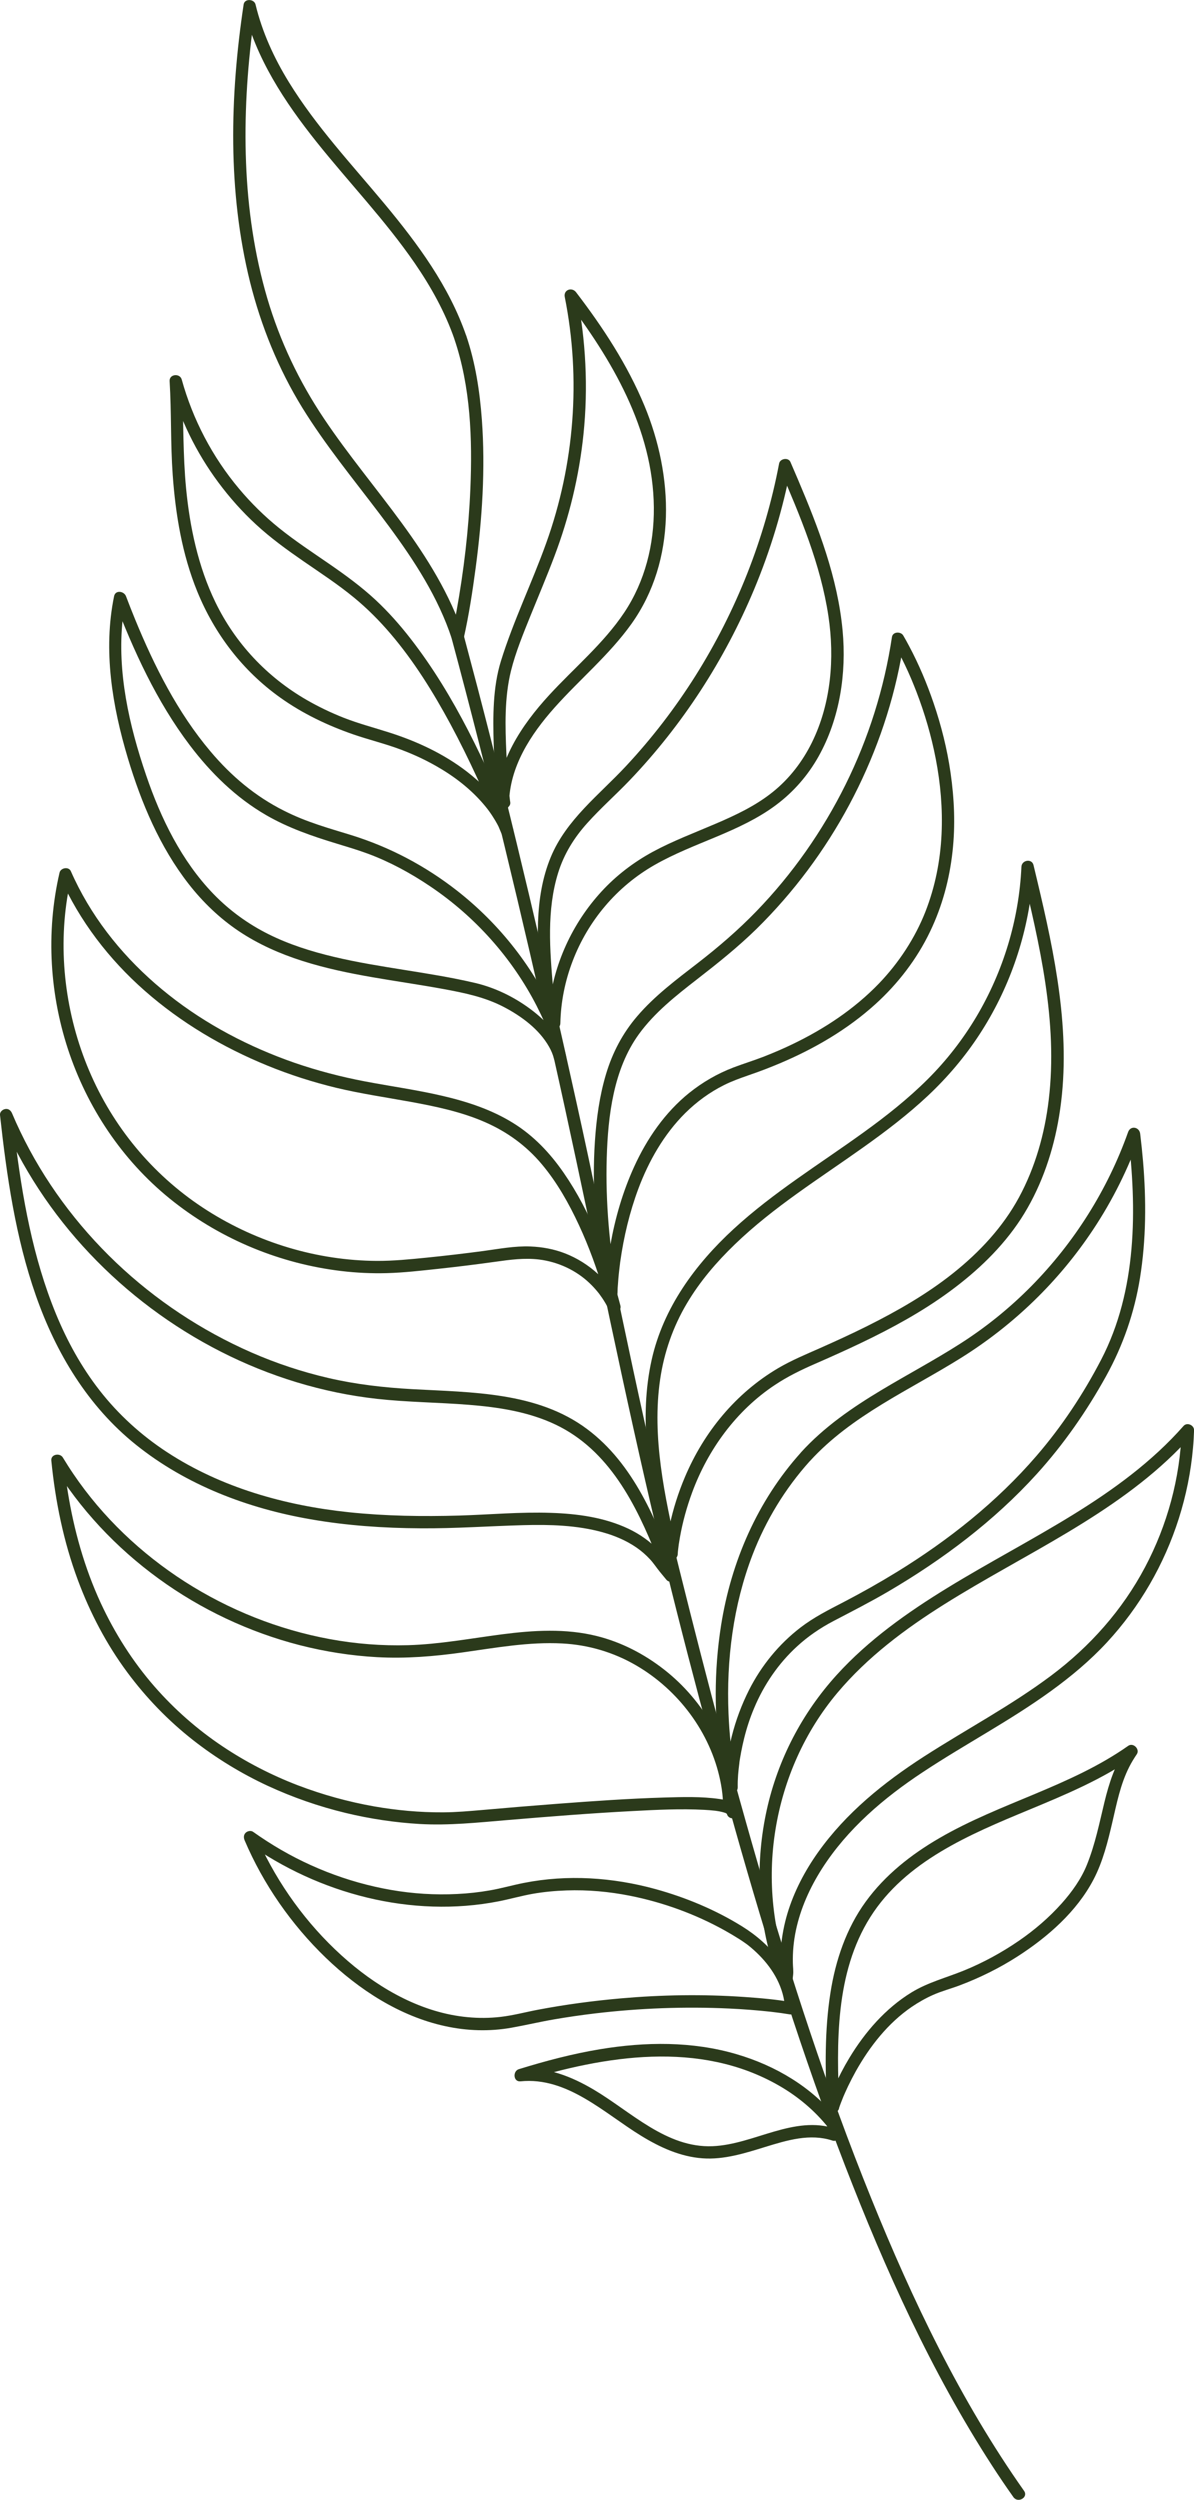
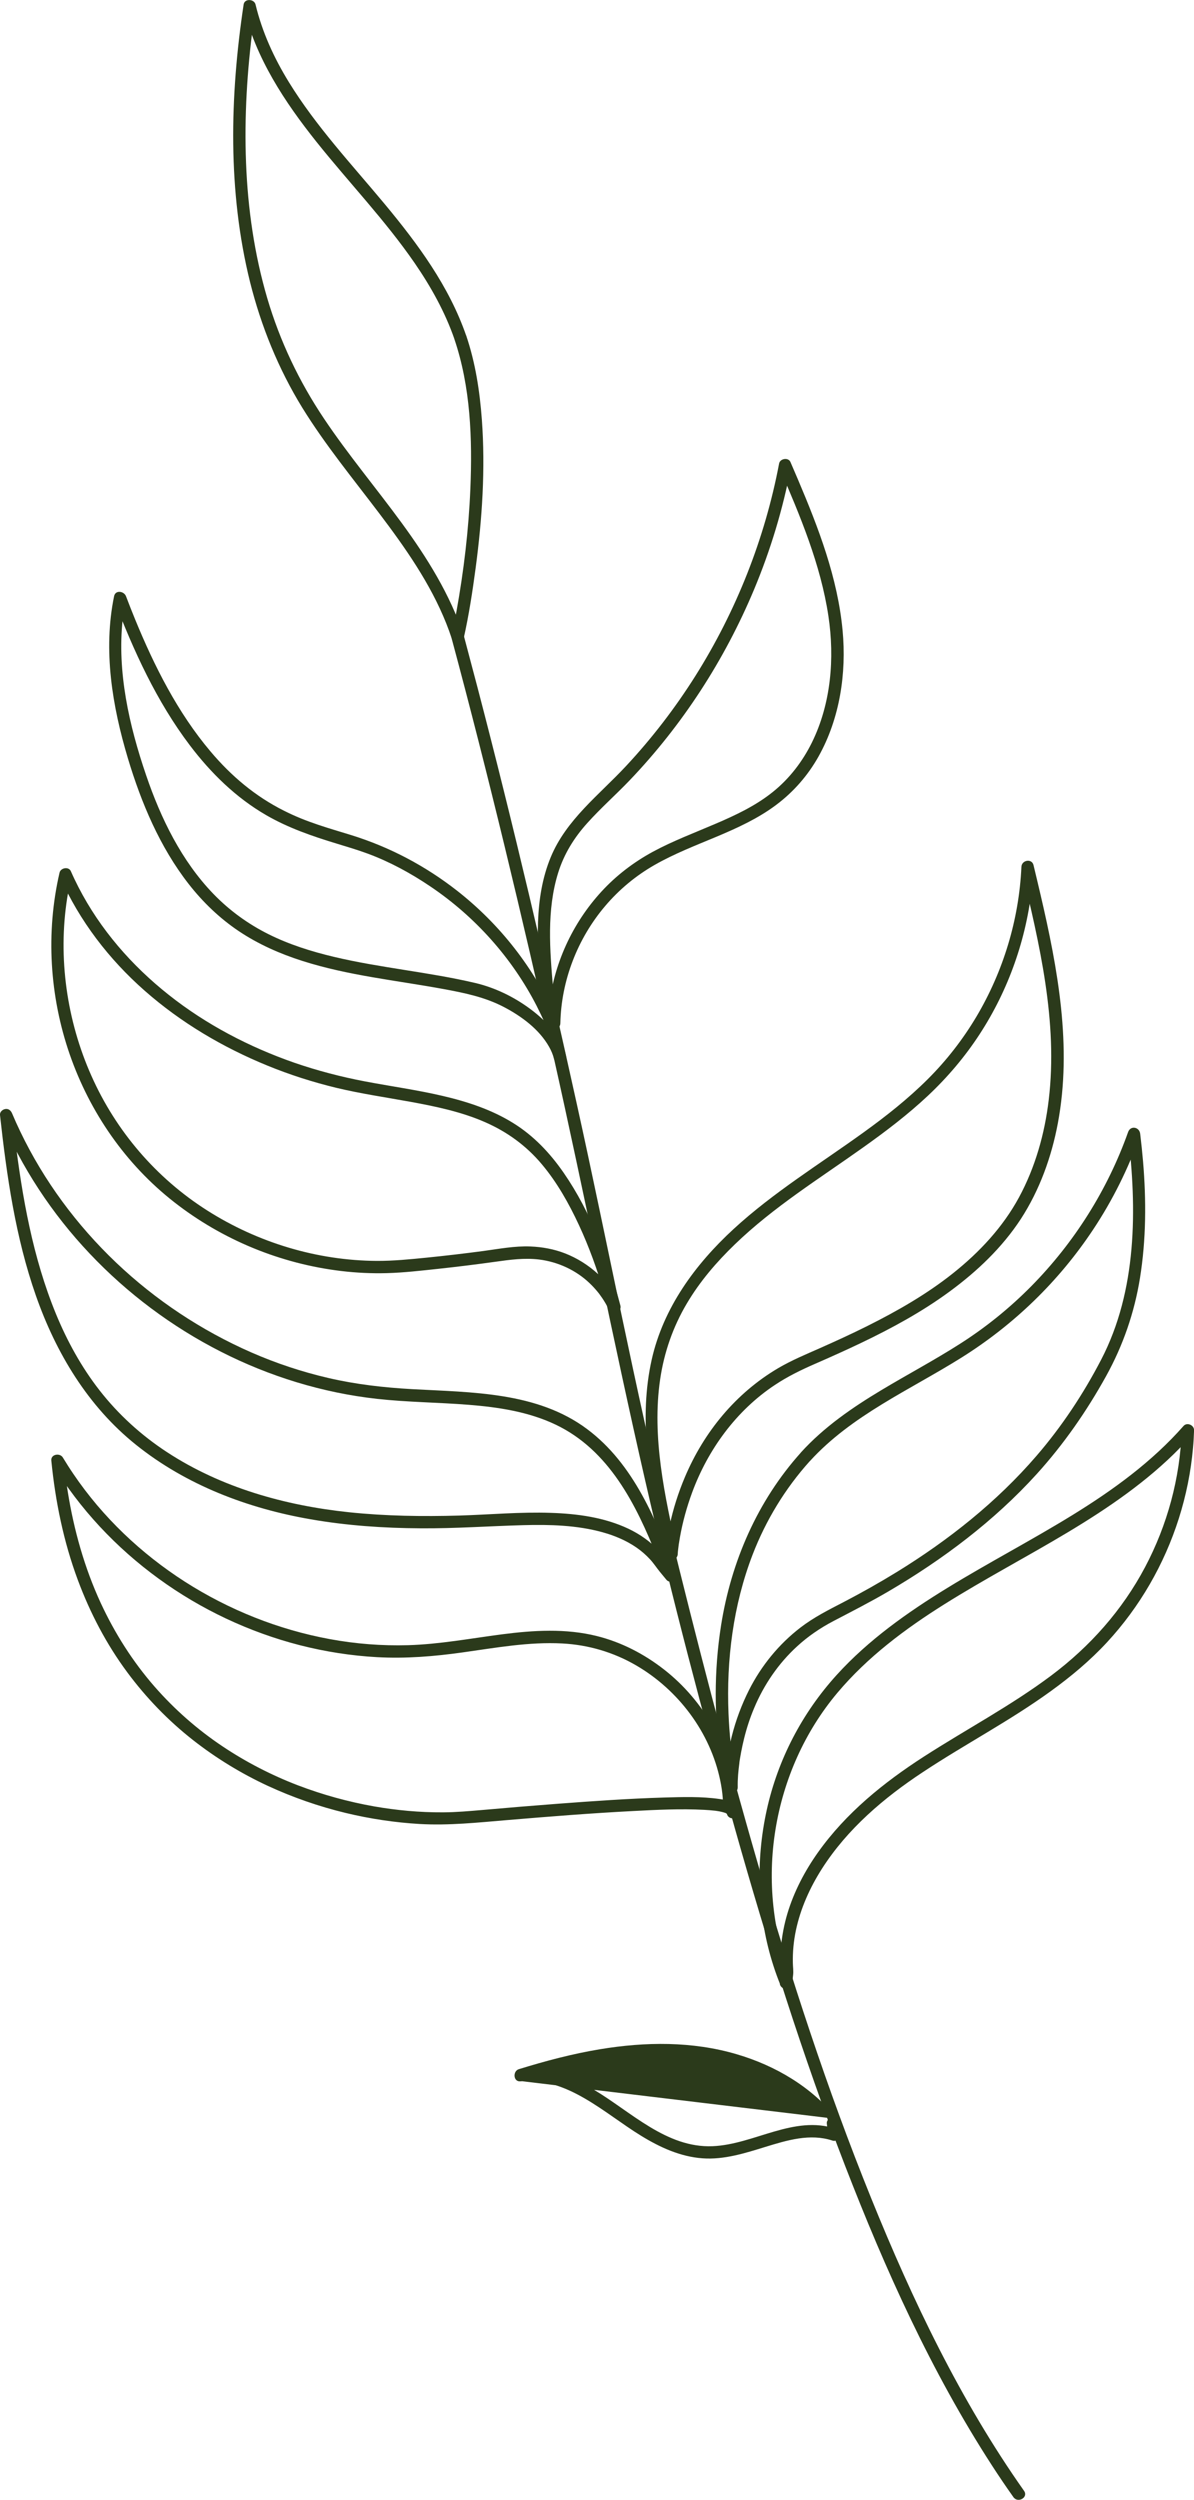
<svg xmlns="http://www.w3.org/2000/svg" id="Camada_2" data-name="Camada 2" viewBox="0 0 181.48 379.7">
  <defs>
    <style>      .cls-1 {        fill: #2b3a1b;      }    </style>
  </defs>
  <g id="Camada_1-2" data-name="Camada 1">
    <g>
-       <path class="cls-1" d="M77.55,121.89c-.3-2.45-.47-4.92-.58-7.39-.19-4.14-.31-8.52.69-12.58.72-2.9,1.9-5.73,3.01-8.49,1.2-2.97,2.46-5.92,3.59-8.92,2.26-5.97,3.76-12.15,4.42-18.5.74-7.14.37-14.37-1.03-21.4l-1.72.72c7.03,9.2,13.34,19.82,13.45,31.74.05,5.64-1.34,11.22-4.48,15.94-3.16,4.74-7.61,8.41-11.44,12.58-4.19,4.56-7.93,10.15-7.97,16.56,0,.99,1.24,1.2,1.75.47.06-.09.13-.18.19-.26.29-.41.07-1.05-.34-1.28-.47-.28-.99-.08-1.28.34-.06.09-.12.17-.19.26l1.75.47c.04-5.63,3.28-10.59,6.91-14.66,3.83-4.3,8.32-8.01,11.69-12.72,6.93-9.71,6.39-22.52,1.98-33.15-2.59-6.23-6.3-11.89-10.39-17.23-.63-.83-1.94-.38-1.72.72,2.49,12.44,1.47,25.42-2.81,37.35-2.16,6.03-4.99,11.82-6.89,17.94-1.25,4.03-1.22,8.48-1.1,12.67.09,2.94.28,5.9.64,8.83.06.5.39.94.94.94.46,0,1-.43.94-.94" />
      <path class="cls-1" d="M70.86,50.99c-2.6-7.52-7.36-13.95-12.39-20-5.02-6.03-10.44-11.81-14.56-18.51-2.26-3.67-4.06-7.6-5.07-11.8-.21-.85-1.67-.94-1.81,0-1.05,7-1.66,14.08-1.58,21.16.08,7.05.85,14.13,2.55,20.98,1.68,6.72,4.31,13.2,7.94,19.1,3.48,5.64,7.7,10.77,11.69,16.04,3.94,5.2,7.77,10.64,10.2,16.74.3.75.58,1.52.83,2.29.28.83,1.59.96,1.81,0,.8-3.54,1.35-7.15,1.83-10.75.99-7.44,1.49-15.01.94-22.51-.32-4.31-.98-8.63-2.37-12.73-.39-1.14-2.2-.65-1.81.5,2.47,7.26,2.75,15.18,2.43,22.78-.26,6.23-1,12.45-2.11,18.59-.22,1.21-.45,2.42-.72,3.62h1.81c-2.08-6.22-5.56-11.79-9.41-17.05-3.89-5.32-8.14-10.37-11.81-15.85-3.79-5.65-6.7-11.76-8.63-18.3-1.96-6.67-2.95-13.59-3.22-20.52-.28-7.03.16-14.08,1.08-21.05.11-.85.23-1.69.36-2.53h-1.81c1.85,7.66,6.23,14.29,11.09,20.38,4.93,6.17,10.43,11.89,14.92,18.41,2.46,3.58,4.6,7.41,6.03,11.53.39,1.14,2.21.65,1.81-.5" />
-       <path class="cls-1" d="M78.01,125.98c-4.21-10.09-8.83-20.25-15.58-28.94-1.63-2.1-3.39-4.09-5.33-5.9-2.18-2.03-4.6-3.79-7.05-5.48-2.58-1.78-5.21-3.5-7.65-5.47-2.21-1.78-4.24-3.78-6.06-5.95-4.06-4.83-7.04-10.53-8.72-16.6-.28-.99-1.91-.83-1.84.25.29,4.74.13,9.49.47,14.23.43,6.04,1.44,12.11,3.74,17.74,2.64,6.46,6.9,12.03,12.59,16.09,3.4,2.43,7.21,4.25,11.15,5.61,2.41.83,4.89,1.42,7.28,2.33,2.1.79,4.14,1.76,6.07,2.93,2.66,1.6,5.1,3.61,7.02,6.07-.11-.14.12.16.15.2.08.11.16.21.23.32.14.2.28.4.41.61.24.36.46.74.67,1.12.15.27.28.54.41.82.02.05.05.11.07.16.09.19-.09-.23-.02-.05.03.08.06.16.1.24.02.06.04.12.06.18.35,1.15,2.17.66,1.81-.5-.3-.99-.85-1.94-1.4-2.81-1.49-2.32-3.45-4.3-5.63-5.98-3.52-2.71-7.61-4.61-11.83-5.95-2.32-.74-4.65-1.35-6.92-2.24-1.92-.76-3.8-1.66-5.59-2.69-6.03-3.48-10.84-8.58-13.88-14.85-2.62-5.38-3.9-11.47-4.46-17.34-.47-4.95-.39-9.91-.57-14.88-.02-.46-.04-.91-.07-1.37l-1.85.25c1.51,5.45,4.03,10.62,7.4,15.15,1.71,2.3,3.62,4.45,5.73,6.39,2.23,2.06,4.69,3.84,7.18,5.56,2.61,1.8,5.27,3.53,7.72,5.55,2.01,1.65,3.85,3.5,5.54,5.48,3.57,4.18,6.49,8.89,9.1,13.72,2.88,5.35,5.36,10.89,7.7,16.49.2.47.62.8,1.16.66.44-.12.85-.68.66-1.16" />
      <path class="cls-1" d="M84.5,154.6c-3.28-7.54-8.52-14.21-14.99-19.28-4.84-3.79-10.27-6.66-16.14-8.48-1.67-.52-3.35-1-5-1.56-1.92-.65-3.43-1.25-5.19-2.13-4.39-2.2-8.03-5.27-11.2-9.03-4.97-5.88-8.52-12.93-11.43-20.01-.48-1.18-.95-2.36-1.4-3.55-.3-.78-1.61-.99-1.81,0-1.69,8.23-.28,16.69,2.1,24.63,2.04,6.78,4.85,13.45,9.22,19.06,2.16,2.77,4.71,5.22,7.63,7.18,2.97,1.99,6.28,3.45,9.68,4.53,6.95,2.22,14.26,2.95,21.4,4.26,3.21.59,6.35,1.23,9.26,2.76,2.66,1.4,5.31,3.35,6.82,6.01.33.58.58,1.17.75,1.81.32,1.17,2.12.67,1.81-.5l-1.42-5.49c-.3-1.17-2.12-.67-1.81.5l1.42,5.49,1.81-.5c-.81-2.97-3.05-5.3-5.46-7.08-2.46-1.82-5.35-3.22-8.34-3.92-7.08-1.66-14.36-2.28-21.44-3.96-3.42-.81-6.8-1.87-9.95-3.44-3.13-1.56-5.95-3.61-8.38-6.12-4.85-5.02-8-11.48-10.23-18.03-2.58-7.56-4.43-15.67-3.56-23.69.11-1.01.28-2.01.48-3h-1.81c2.96,7.76,6.49,15.49,11.53,22.14,3.19,4.21,7,7.95,11.6,10.61,3.35,1.94,7.01,3.2,10.7,4.32,1.6.49,3.2.96,4.77,1.54,3.34,1.24,6.52,2.97,9.47,4.96,6.8,4.57,12.44,10.87,16.18,18.16.46.91.9,1.83,1.31,2.76.2.47.88.57,1.28.34.48-.28.54-.82.34-1.29" />
      <path class="cls-1" d="M84.07,150.14c-.5-5.82-1-11.91.77-17.58.89-2.86,2.44-5.35,4.44-7.56,2.02-2.25,4.3-4.26,6.39-6.44,8.04-8.4,14.45-18.29,18.94-29.01,2.51-6,4.4-12.25,5.61-18.63l-1.72.22c3.12,7.23,6.23,14.59,7.41,22.42.97,6.44.4,13.33-2.51,19.23-1.43,2.89-3.4,5.46-5.91,7.48-2.61,2.11-5.7,3.56-8.77,4.87-3.19,1.37-6.45,2.59-9.5,4.24-2.91,1.58-5.56,3.6-7.8,6.04-4.45,4.84-7.3,11.07-7.98,17.61-.08.8-.13,1.6-.15,2.41l1.85-.25-1.08-5.32c-.24-1.18-2.05-.68-1.81.5l1.08,5.32c.22,1.06,1.82.78,1.84-.25.13-6.49,2.61-12.88,6.81-17.82,2.13-2.51,4.67-4.62,7.53-6.25,3.02-1.72,6.27-2.97,9.47-4.31,3.13-1.32,6.26-2.75,8.99-4.8,2.65-1.98,4.83-4.48,6.45-7.37,3.22-5.75,4.26-12.61,3.65-19.12-.75-8.01-3.65-15.55-6.77-22.9-.38-.9-.77-1.8-1.16-2.7-.32-.73-1.57-.53-1.72.23-2.17,11.44-6.52,22.41-12.72,32.26-3.08,4.88-6.61,9.48-10.55,13.7-4.1,4.4-9.1,8.15-11.45,13.86-2.58,6.26-2.05,13.3-1.49,19.89.1,1.19,1.98,1.21,1.88,0" />
      <path class="cls-1" d="M94.29,198.28c-1.84-7.02-4.45-14.12-8.6-20.12-2.07-3-4.57-5.65-7.69-7.58-3.28-2.04-7.01-3.26-10.76-4.13-3.9-.91-7.86-1.45-11.79-2.2-3.62-.69-7.19-1.62-10.68-2.82-6.85-2.38-13.42-5.8-19.11-10.31-5.63-4.45-10.43-9.95-13.73-16.36-.41-.8-.8-1.61-1.16-2.43-.33-.75-1.55-.52-1.72.22-2.11,9.11-1.51,18.78,1.55,27.61,3.06,8.81,8.51,16.69,15.88,22.44,7.33,5.73,16.17,9.36,25.41,10.46,2.28.27,4.58.38,6.87.32,2.64-.07,5.27-.38,7.9-.66,2.89-.31,5.77-.67,8.65-1.07,2.21-.31,4.4-.61,6.63-.34,2.9.36,5.63,1.64,7.68,3.6.4.38.78.79,1.14,1.22.09.11.17.21.26.32,0,0,.11.15,0,0,.03.04.06.08.09.12.14.19.28.39.42.59.34.51.67,1.05.93,1.61.06.13.16.4,0,0,.19.47.63.81,1.16.67.45-.12.85-.68.66-1.16-1.48-3.62-4.8-6.5-8.39-7.9-1.67-.65-3.46-.98-5.25-1.05-2.42-.1-4.81.37-7.2.69-2.87.38-5.75.72-8.64,1.01-2.5.25-5,.5-7.52.49-9.09-.05-18.1-2.78-25.77-7.65-7.77-4.93-13.88-12.06-17.62-20.47-3.73-8.37-5.1-17.91-3.68-26.98.18-1.13.4-2.26.66-3.38l-1.72.23c2.93,6.61,7.43,12.46,12.85,17.22,5.5,4.84,11.87,8.6,18.65,11.37,3.4,1.39,6.9,2.51,10.46,3.37,3.75.9,7.56,1.45,11.35,2.14,3.81.7,7.68,1.51,11.25,3.07,3.37,1.47,6.29,3.59,8.65,6.41,2.32,2.76,4.12,5.97,5.64,9.24,1.54,3.31,2.78,6.77,3.81,10.27.23.8.45,1.59.66,2.4.31,1.17,2.13.68,1.82-.49" />
-       <path class="cls-1" d="M93.82,196.08c-1.17-6.65-1.8-13.45-1.6-20.21.19-6.39,1.02-13.45,4.88-18.78,2.38-3.28,5.62-5.84,8.79-8.3,3.16-2.45,6.26-4.92,9.12-7.72,5.61-5.52,10.38-11.92,14.09-18.86,3.7-6.92,6.38-14.39,7.83-22.1.18-.95.34-1.9.48-2.85l-1.72.22c.67,1.14,1.28,2.32,1.85,3.51.32.66.62,1.33.91,2.01.04.09.08.18.11.26.09.21-.01-.03.05.12.08.19.54,1.32.68,1.69,1.27,3.31,2.27,6.72,2.94,10.2.72,3.73,1.06,7.54.88,11.44-.19,4-.96,7.95-2.45,11.76-1.57,4-4.05,7.78-7.07,10.92-3.75,3.89-8.31,6.9-13.17,9.23-1.43.69-2.89,1.31-4.37,1.89-1.51.58-3.06,1.06-4.57,1.63-2.44.93-4.68,2.23-6.72,3.86-3.68,2.96-6.44,6.96-8.38,11.23-1.71,3.75-2.87,7.73-3.59,11.78-.41,2.3-.71,4.63-.8,6.97,0,.11,0,.22-.01.34-.02,1.21,1.86,1.21,1.88,0,0-.45.03-.89.07-1.33.03-.51.08-1.03.13-1.54.03-.32.19-1.61.2-1.7-.03.21,0-.06.02-.14.53-3.77,1.42-7.49,2.75-11.06,1.58-4.21,3.89-8.27,7.12-11.48,1.74-1.72,3.72-3.17,5.91-4.26,1.2-.6,2.44-1.04,3.7-1.48,1.61-.55,3.19-1.15,4.75-1.81,5.28-2.23,10.29-5.14,14.55-9,3.43-3.11,6.31-6.85,8.31-11.03,1.84-3.83,2.95-7.94,3.41-12.16.44-3.98.27-7.99-.3-11.95-.52-3.61-1.41-7.17-2.59-10.62-1.01-2.96-2.23-5.85-3.7-8.61-.29-.55-.59-1.09-.9-1.62-.37-.64-1.59-.61-1.72.23-1.17,7.79-3.56,15.38-7.06,22.43-3.5,7.05-8.07,13.57-13.55,19.23-2.76,2.85-5.75,5.42-8.89,7.85-3.23,2.5-6.56,4.97-9.23,8.1-2.21,2.58-3.74,5.5-4.72,8.75-1,3.33-1.47,6.81-1.7,10.26-.46,6.99.11,14.06,1.19,20.97.11.74.24,1.48.37,2.21.09.5.7.78,1.16.66.53-.15.74-.65.66-1.16" />
      <path class="cls-1" d="M102.84,239.01c-3.07-8.04-6.48-16.63-13.61-21.95-7.6-5.67-17.55-5.56-26.58-6.06-4.29-.24-8.53-.72-12.72-1.69-4.01-.93-7.94-2.23-11.71-3.88-7.58-3.32-14.57-7.95-20.57-13.65-5.99-5.7-10.98-12.43-14.56-19.89-.44-.91-.86-1.84-1.25-2.77-.18-.43-.53-.75-1.03-.67-.42.06-.87.45-.81.92,1.02,9.26,2.36,18.59,5.45,27.41,3.06,8.74,7.93,16.84,15.23,22.68,7.62,6.11,16.99,9.66,26.55,11.31,5.51.96,11.11,1.34,16.7,1.37,5.22.04,10.41-.34,15.62-.48,4.02-.11,8.14,0,12.04,1.08,1.83.51,3.58,1.24,5.15,2.32.75.52,1.43,1.11,2.05,1.78.55.59.98,1.26,1.49,1.89.33.4.66.8.99,1.2.77.93,2.09-.4,1.33-1.33-.93-1.12-1.48-2.01-2.49-3.09-1.29-1.39-2.89-2.5-4.6-3.31-3.66-1.73-7.77-2.28-11.78-2.41-4.64-.16-9.27.27-13.91.41-5.59.16-11.19.08-16.75-.5-9.74-1.02-19.45-3.74-27.7-9.14-3.9-2.55-7.38-5.71-10.24-9.38-2.75-3.52-4.93-7.49-6.63-11.62-3.51-8.54-5.13-17.73-6.24-26.85-.14-1.11-.26-2.22-.38-3.34l-1.85.25c3.23,7.7,7.87,14.74,13.61,20.8,5.71,6.04,12.48,11.1,19.89,14.87,7.44,3.79,15.51,6.27,23.81,7.19,4.62.51,9.28.53,13.92.9,4.49.36,9.08,1.05,13.19,3.01,8.11,3.86,12.24,12.12,15.4,20.08.4,1.01.79,2.03,1.18,3.05.18.47.63.8,1.15.66.45-.13.84-.68.66-1.16" />
      <path class="cls-1" d="M102.94,235.78c-1.9-8.55-3.89-17.49-2.6-26.28.6-4.08,1.95-7.97,4.06-11.52,1.97-3.33,4.5-6.28,7.28-8.96,5.88-5.68,12.85-9.99,19.48-14.71,3.44-2.44,6.81-5,9.89-7.89,2.98-2.8,5.63-5.92,7.86-9.35,4.38-6.72,7.11-14.47,7.95-22.44.1-1,.18-1.99.22-2.99l-1.84.25c2.75,11.48,5.58,23.29,4.16,35.17-.61,5.14-2.05,10.25-4.52,14.81-2.45,4.52-5.98,8.3-9.98,11.49-4.01,3.2-8.51,5.77-13.09,8.06-2.36,1.18-4.77,2.28-7.18,3.35-2.15.95-4.32,1.85-6.35,3.04-6.44,3.79-11.29,9.7-14.18,16.55-1.01,2.38-1.79,4.85-2.33,7.38-.29,1.34-.57,2.74-.63,4.11,0,.06,0,.12-.01.19-.07,1.21,1.81,1.2,1.88,0,.01-.25.04-.5.07-.75.01-.12.06-.5.07-.57-.04.35,0,0,.01-.09.06-.38.12-.77.19-1.15.41-2.31,1.04-4.58,1.85-6.78,2.4-6.51,6.7-12.44,12.57-16.33,1.92-1.28,3.97-2.28,6.08-3.2,2.36-1.03,4.71-2.08,7.03-3.19,4.68-2.24,9.27-4.73,13.46-7.81,4.17-3.06,7.99-6.68,10.83-11.03,2.85-4.39,4.66-9.42,5.62-14.54,2.18-11.63,0-23.42-2.65-34.77-.34-1.48-.7-2.95-1.05-4.42-.25-1.06-1.8-.78-1.84.25-.36,8-2.75,15.87-6.84,22.76-2.06,3.46-4.54,6.65-7.39,9.49-3,2.99-6.33,5.62-9.76,8.09-6.65,4.8-13.69,9.1-19.75,14.67-5.86,5.39-10.7,11.99-12.46,19.87-1.96,8.77-.43,17.86,1.42,26.5.23,1.09.47,2.17.71,3.26.26,1.18,2.07.68,1.81-.5" />
      <path class="cls-1" d="M111.72,273.14c-.64-7.67-4.73-14.82-10.77-19.54-3.03-2.37-6.5-4.17-10.24-5.1-4.72-1.18-9.63-.88-14.41-.26-4.76.62-9.48,1.51-14.29,1.65-3.97.11-7.95-.2-11.86-.92-7.84-1.44-15.35-4.44-22.06-8.73-6.64-4.26-12.5-9.81-16.93-16.35-.56-.82-1.09-1.66-1.61-2.51-.45-.74-1.85-.5-1.75.47.61,6.18,1.86,12.31,4.03,18.14,1.86,5,4.35,9.76,7.53,14.04,2.85,3.84,6.19,7.3,9.96,10.26,3.52,2.76,7.34,5.09,11.39,6.97,3.79,1.75,7.76,3.13,11.82,4.11,3.7.89,7.48,1.46,11.27,1.68,4.45.25,8.82-.22,13.25-.59,6.4-.54,12.8-1.05,19.21-1.38,3.58-.19,7.2-.37,10.79-.18.53.03,1.07.07,1.6.13.07,0,.4.05.23.03-.18-.02.13.02.2.03.19.03.37.06.56.11.15.03.3.07.45.12.06.02.11.03.17.05.21.07.05.03,0,0,.08.05.19.12.28.16.17.08-.18-.23,0,0,.1.12-.15-.22-.06-.08.09.15-.02-.04-.04-.12.08.26,0-.24,0-.05l1.85-.25-.59-2.1c-.33-1.16-2.14-.67-1.81.5l.59,2.1c.29,1.01,1.85.82,1.85-.25,0-1.47-1.79-1.85-2.93-2.02-2.8-.41-5.67-.31-8.49-.23-5.36.16-10.72.54-16.06.94-3.84.29-7.68.61-11.51.95-2,.17-3.98.35-5.99.36-3.57.02-7.08-.31-10.46-.9-3.97-.7-7.88-1.78-11.65-3.22-3.96-1.52-7.84-3.51-11.41-5.9-3.82-2.55-7.3-5.61-10.33-9.07-3.33-3.81-6.06-8.12-8.19-12.71-2.47-5.35-4.08-11.09-5.01-16.9-.25-1.57-.45-3.14-.6-4.72l-1.75.47c4.14,6.85,9.7,12.76,16.17,17.46,6.42,4.67,13.75,8.12,21.44,10.1,3.84.98,7.78,1.6,11.74,1.82,4.37.24,8.68-.11,13.01-.72,5.02-.7,10.07-1.63,15.16-1.36,3.96.21,7.77,1.33,11.2,3.32,6.43,3.73,11.29,10.19,12.8,17.49.19.9.32,1.8.39,2.71.1,1.2,1.98,1.21,1.88,0" />
      <path class="cls-1" d="M123.09,221.94c6.34-6.97,15.15-10.79,23-15.7,8-5,14.84-11.61,20.06-19.48,2.96-4.45,5.35-9.27,7.14-14.3l-1.84-.25c1.38,11.45,1.37,23.81-4.07,34.29-2.71,5.22-6,10.18-9.83,14.62-6.05,7.02-13.38,12.82-21.25,17.66-2.64,1.62-5.34,3.14-8.09,4.57-2.28,1.18-4.53,2.31-6.57,3.88-3.27,2.52-5.92,5.77-7.79,9.46-2.23,4.42-3.59,9.55-3.59,14.53,0,.08,0,.16,0,.24l1.84-.25c-.25-1.01-.43-2.04-.6-3.07-.08-.52-.16-1.04-.23-1.56-.04-.27.03.2-.01-.08,0-.07-.16-1.35-.2-1.68-.16-1.5-.27-3.01-.33-4.52-.34-8.19.71-16.49,3.66-24.16,2.01-5.21,4.95-10.05,8.69-14.2.81-.9-.52-2.23-1.33-1.33-6.62,7.35-10.63,16.59-12.16,26.31-1.08,6.9-1.06,13.96-.03,20.86.19,1.31.41,2.64.73,3.93.26,1.02,1.88.82,1.84-.25-.03-1.22.09-2.46.25-3.67.03-.26-.03.2,0-.06,0-.06.07-.49.1-.66.05-.32.11-.64.17-.96.13-.7.29-1.4.46-2.1.39-1.56.89-3.1,1.52-4.58,1.48-3.53,3.68-6.76,6.51-9.35,1.66-1.53,3.53-2.8,5.53-3.85,2.79-1.46,5.58-2.88,8.3-4.47,8.3-4.86,16.12-10.72,22.6-17.86,4.11-4.53,7.59-9.54,10.55-14.88,2.58-4.66,4.3-9.64,5.15-14.9.94-5.84.96-11.79.47-17.67-.12-1.41-.27-2.83-.44-4.24-.12-1.04-1.47-1.3-1.84-.25-3.11,8.75-8.18,16.78-14.7,23.39-3.28,3.32-6.9,6.25-10.84,8.76-3.88,2.48-7.96,4.64-11.91,7.01-4.44,2.66-8.77,5.63-12.27,9.49-.81.89.51,2.23,1.33,1.33" />
      <path class="cls-1" d="M120.38,300.92c-2.93-7.26-3.77-15.31-2.51-23.04,1.24-7.62,4.44-14.85,9.42-20.77,4.57-5.43,10.29-9.7,16.27-13.45,6.12-3.84,12.52-7.19,18.71-10.9,6.12-3.67,12.1-7.74,17.11-12.87.63-.64,1.23-1.3,1.83-1.97l-1.6-.66c-.24,7.24-2.18,14.38-5.57,20.78-3.46,6.53-8.36,12.04-14.26,16.46-6.13,4.59-12.92,8.17-19.35,12.31-6.13,3.95-11.84,8.56-16.1,14.55-2.01,2.83-3.65,5.96-4.65,9.29-.49,1.64-.81,3.32-.97,5.02-.08.86-.11,1.73-.08,2.59.02.59.1,1.17.03,1.76l-.13,1.15c-.06.51.47.94.94.94.55,0,.88-.43.94-.94l.14-1.2c.07-.6-.03-1.2-.04-1.8-.04-1.67.12-3.33.46-4.96.71-3.35,2.13-6.5,3.97-9.38,3.87-6.05,9.41-10.76,15.36-14.68,6.38-4.22,13.19-7.77,19.39-12.26,3.07-2.22,5.99-4.65,8.57-7.44,2.48-2.68,4.66-5.64,6.49-8.8,3.67-6.33,5.94-13.45,6.58-20.74.08-.88.13-1.77.16-2.65.03-.79-1.06-1.28-1.6-.67-4.79,5.44-10.68,9.71-16.81,13.49-6.25,3.85-12.76,7.24-19.02,11.07-6.11,3.74-12.05,7.93-16.88,13.25-5.27,5.8-8.95,12.86-10.64,20.52-1.72,7.81-1.44,16.09,1.03,23.71.3.94.64,1.87,1.01,2.78.19.47.63.8,1.16.66.45-.12.85-.68.66-1.16" />
-       <path class="cls-1" d="M121.17,305.05c-.28-5.37-3.96-9.71-8.36-12.44-4.07-2.53-8.59-4.41-13.2-5.68-6.5-1.78-13.36-2.24-19.99-.93-1.73.34-3.41.83-5.15,1.13-1.65.29-3.31.47-4.98.55-3.37.17-6.75-.04-10.07-.62-6.71-1.17-13.16-3.72-18.88-7.42-.7-.45-1.39-.92-2.07-1.4-.33-.24-.86-.13-1.14.15-.32.32-.31.75-.15,1.14,2.84,6.67,7.11,12.8,12.33,17.83,5.04,4.85,11.22,8.88,18.13,10.39,3.33.73,6.76.84,10.12.24,2.15-.38,4.28-.89,6.44-1.26,2.08-.36,4.17-.66,6.26-.91,6.76-.8,13.6-1.06,20.4-.74,2.11.1,4.21.26,6.31.49.36.04,1.36.17,1.51.19-.3-.04.11.01.2.03.33.05,1.11.17,1.11.17.5.09,1.01-.14,1.16-.66.13-.46-.15-1.07-.66-1.16-2.43-.44-4.93-.65-7.39-.82-6.26-.43-12.55-.33-18.79.22-4.18.37-8.36.93-12.49,1.71-1.91.36-3.82.88-5.75,1.1-1.66.19-3.34.2-5,.04-6.79-.63-13.09-4.13-18.18-8.51-5.44-4.68-9.89-10.54-13.02-16.98-.37-.77-.72-1.54-1.06-2.33l-1.28,1.29c5.48,3.91,11.73,6.79,18.28,8.37,6.54,1.58,13.4,1.86,20.01.56,1.72-.34,3.4-.82,5.12-1.13,1.71-.3,3.44-.46,5.17-.52,3.23-.11,6.47.18,9.64.81,5.04,1,9.95,2.79,14.44,5.29.73.41,1.46.84,2.17,1.29.28.18.55.36.82.55.11.08.23.16.34.24.07.06.41.31.16.12,2.38,1.89,4.42,4.37,5.26,7.34.21.74.33,1.49.37,2.26.06,1.2,1.94,1.21,1.88,0" />
-       <path class="cls-1" d="M127.56,319.99c-.4-9.66-.64-20.28,4.71-28.78,5.36-8.51,15.17-12.6,24.07-16.29,5.56-2.31,11.17-4.64,16.13-8.12l-1.29-1.29c-1.69,2.48-2.61,5.32-3.31,8.21-.77,3.19-1.42,6.42-2.65,9.48-.87,2.18-2.29,4.16-3.84,5.9-1.92,2.15-4.12,4.04-6.49,5.67-2.62,1.8-5.44,3.34-8.39,4.54-2.68,1.09-5.45,1.79-7.94,3.31-3.96,2.42-7.09,6.03-9.47,9.97-.87,1.44-1.64,2.93-2.32,4.47-.36.83-.76,1.68-1.02,2.56l-.04.11c-.37,1.16,1.44,1.65,1.81.5.18-.56.4-1.1.62-1.65.03-.07.06-.15.09-.22.02-.04-.06.13.02-.04.07-.15.13-.31.2-.46.15-.33.3-.66.45-.98.37-.77.76-1.52,1.17-2.26,2.12-3.78,4.9-7.33,8.5-9.79,1.02-.69,2.1-1.31,3.23-1.81,1.32-.59,2.72-.95,4.07-1.46,3.07-1.16,6.03-2.62,8.8-4.4,4.57-2.94,8.99-6.8,11.54-11.68,1.42-2.71,2.17-5.74,2.86-8.7.66-2.84,1.23-5.77,2.56-8.39.34-.67.73-1.31,1.15-1.93.52-.76-.52-1.82-1.29-1.29-8.79,6.18-19.46,8.65-28.69,14.01-4.3,2.49-8.28,5.62-11.21,9.66-2.96,4.06-4.6,8.93-5.37,13.86-.9,5.72-.79,11.52-.55,17.29.05,1.2,1.93,1.21,1.88,0" />
-       <path class="cls-1" d="M127.26,321.86c-3.85-4.85-9.39-8.11-15.29-9.84-6.75-1.99-13.88-1.9-20.77-.76-4.18.69-8.29,1.78-12.34,3.03-.96.3-.85,1.96.25,1.85,7.11-.72,12.72,4.83,18.34,8.27,2.85,1.75,5.96,3.18,9.33,3.42,3.27.24,6.46-.78,9.54-1.73,3.3-1.01,6.8-2.09,10.22-.96.54.18,1.25-.31,1.19-.9l-.18-1.71c-.05-.5-.39-.94-.94-.94-.47,0-.99.43-.94.94l.18,1.71,1.19-.9c-6.42-2.12-12.41,2.39-18.73,2.65-7.01.29-12.41-5.24-18.03-8.57-3.36-1.99-7.18-3.55-11.17-3.15l.25,1.85c12.59-3.9,26.98-6.25,39.01.65,2.9,1.66,5.48,3.82,7.56,6.44.32.4,1,.33,1.33,0,.39-.39.32-.93,0-1.33" />
+       <path class="cls-1" d="M127.26,321.86c-3.85-4.85-9.39-8.11-15.29-9.84-6.75-1.99-13.88-1.9-20.77-.76-4.18.69-8.29,1.78-12.34,3.03-.96.3-.85,1.96.25,1.85,7.11-.72,12.72,4.83,18.34,8.27,2.85,1.75,5.96,3.18,9.33,3.42,3.27.24,6.46-.78,9.54-1.73,3.3-1.01,6.8-2.09,10.22-.96.54.18,1.25-.31,1.19-.9l-.18-1.71c-.05-.5-.39-.94-.94-.94-.47,0-.99.43-.94.94l.18,1.71,1.19-.9c-6.42-2.12-12.41,2.39-18.73,2.65-7.01.29-12.41-5.24-18.03-8.57-3.36-1.99-7.18-3.55-11.17-3.15l.25,1.85" />
      <path class="cls-1" d="M68.65,96.98c5.64,20.98,10.68,42.11,15.44,63.3,4.83,21.52,9.06,43.18,13.99,64.67,4.06,17.72,8.7,35.35,13.64,52.85,4.87,17.26,10.25,34.4,16.72,51.14,6.09,15.74,13.11,31.31,22.31,45.51,1.06,1.64,2.15,3.25,3.28,4.84.69.98,2.32.04,1.62-.95-9.66-13.69-16.97-28.97-23.24-44.46-6.72-16.59-12.25-33.65-17.23-50.83-4.9-16.9-9.31-33.95-13.49-51.04-5.21-21.33-9.29-42.95-14.03-64.38-4.68-21.17-9.61-42.3-15.1-63.28-.69-2.62-1.38-5.24-2.08-7.86-.31-1.17-2.13-.67-1.81.5" />
    </g>
  </g>
</svg>